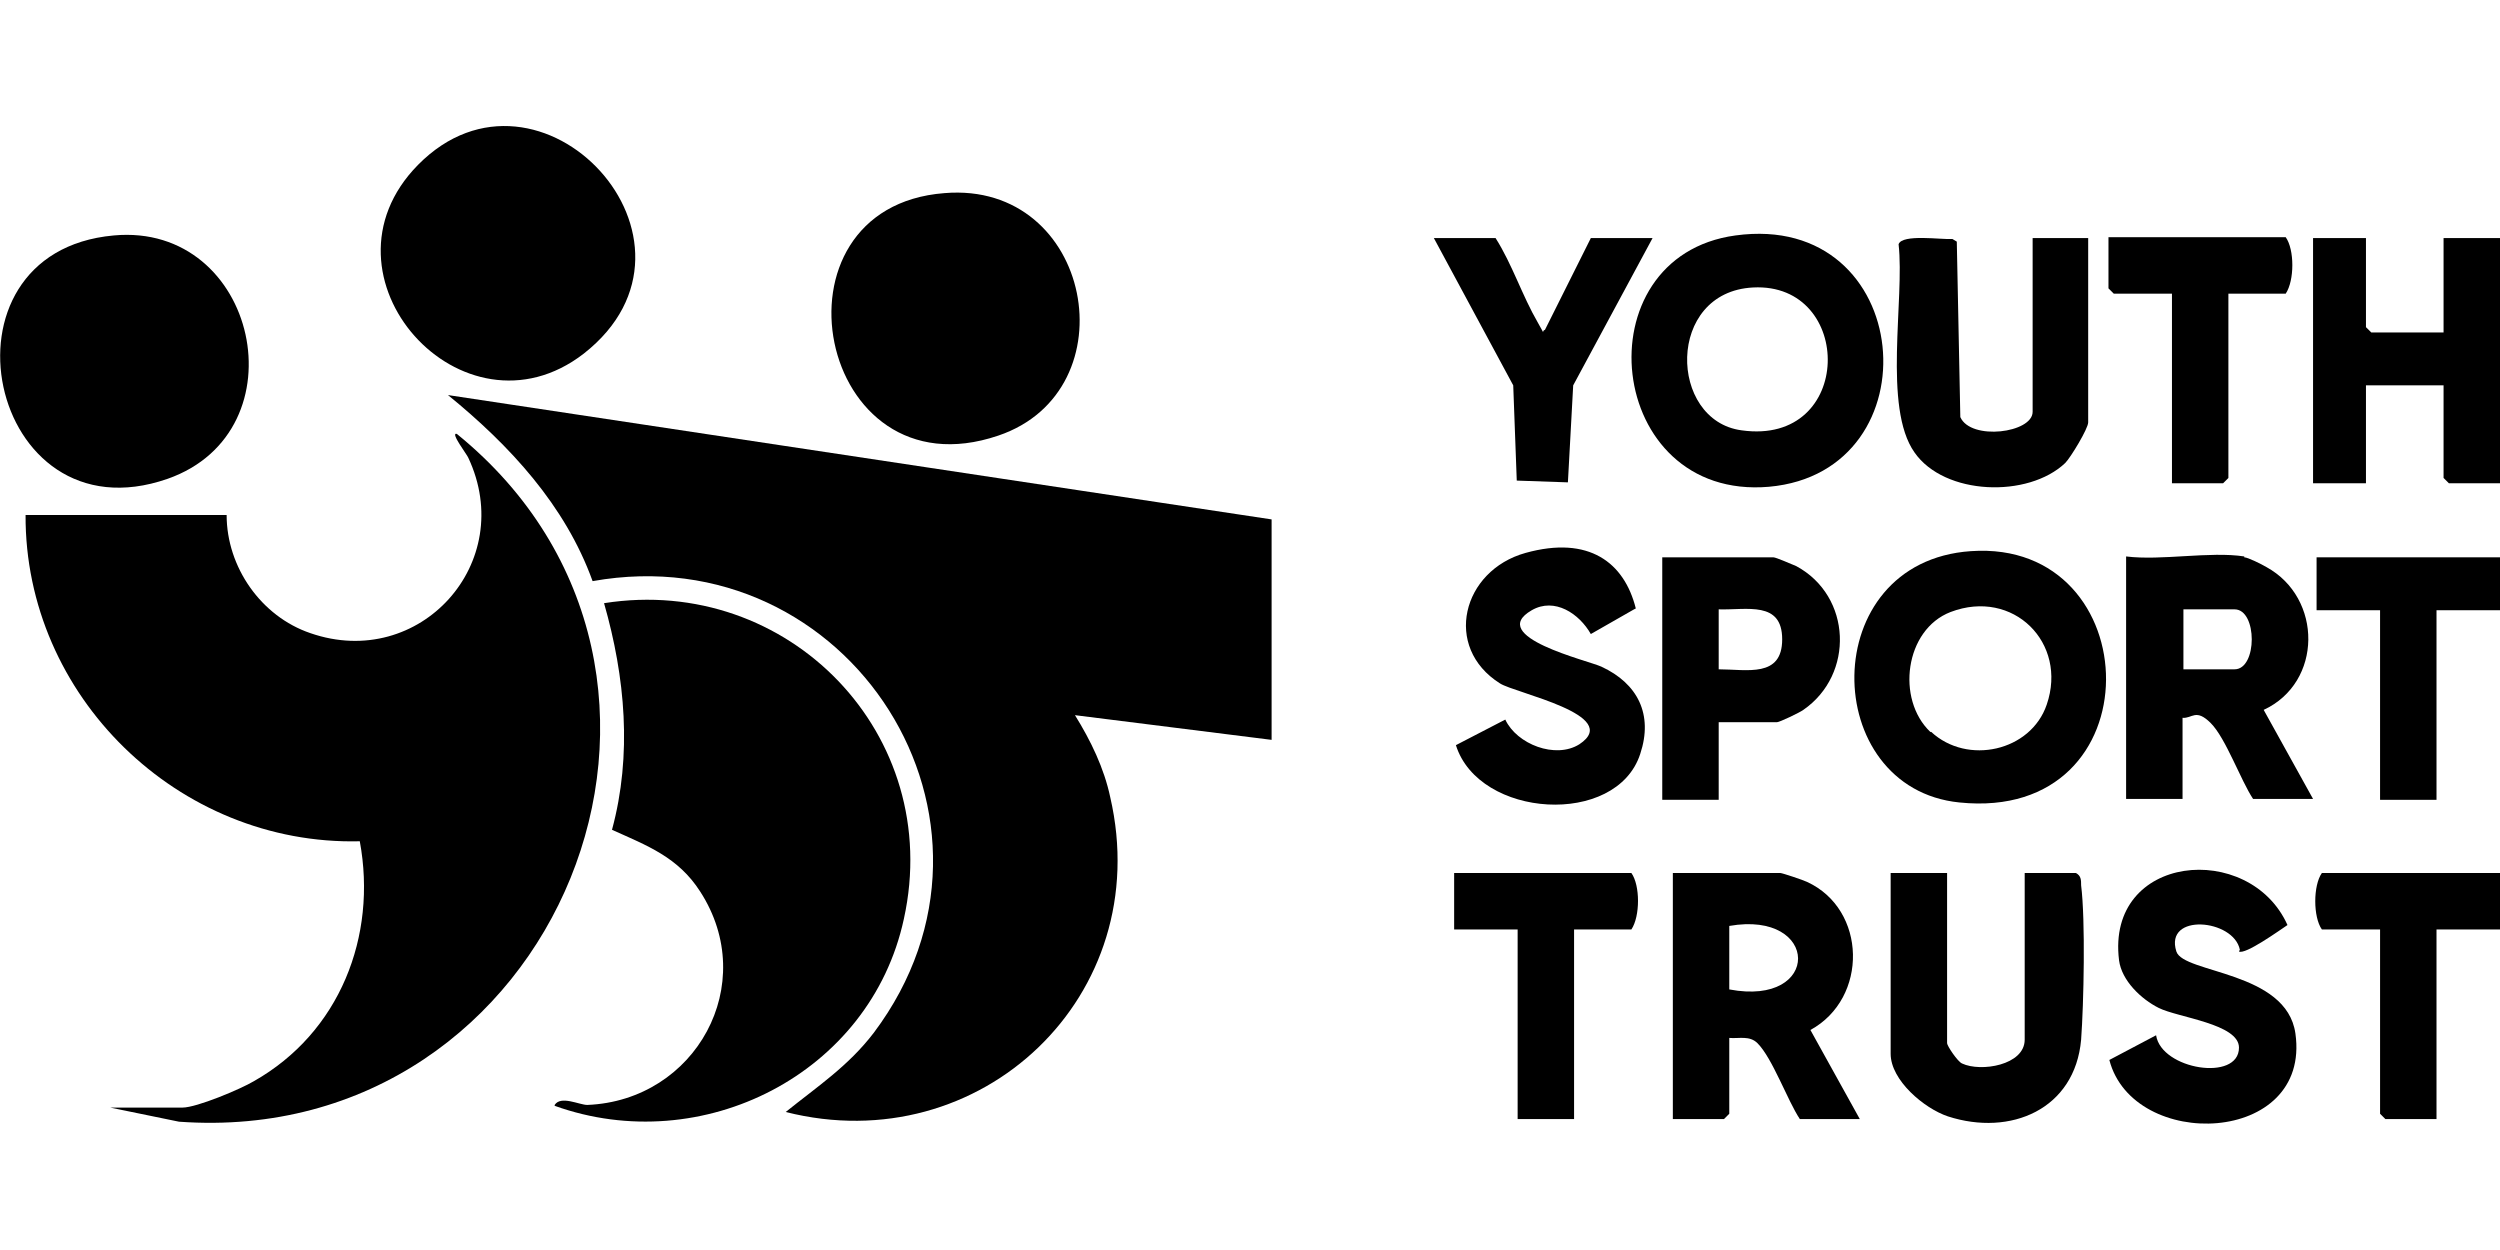
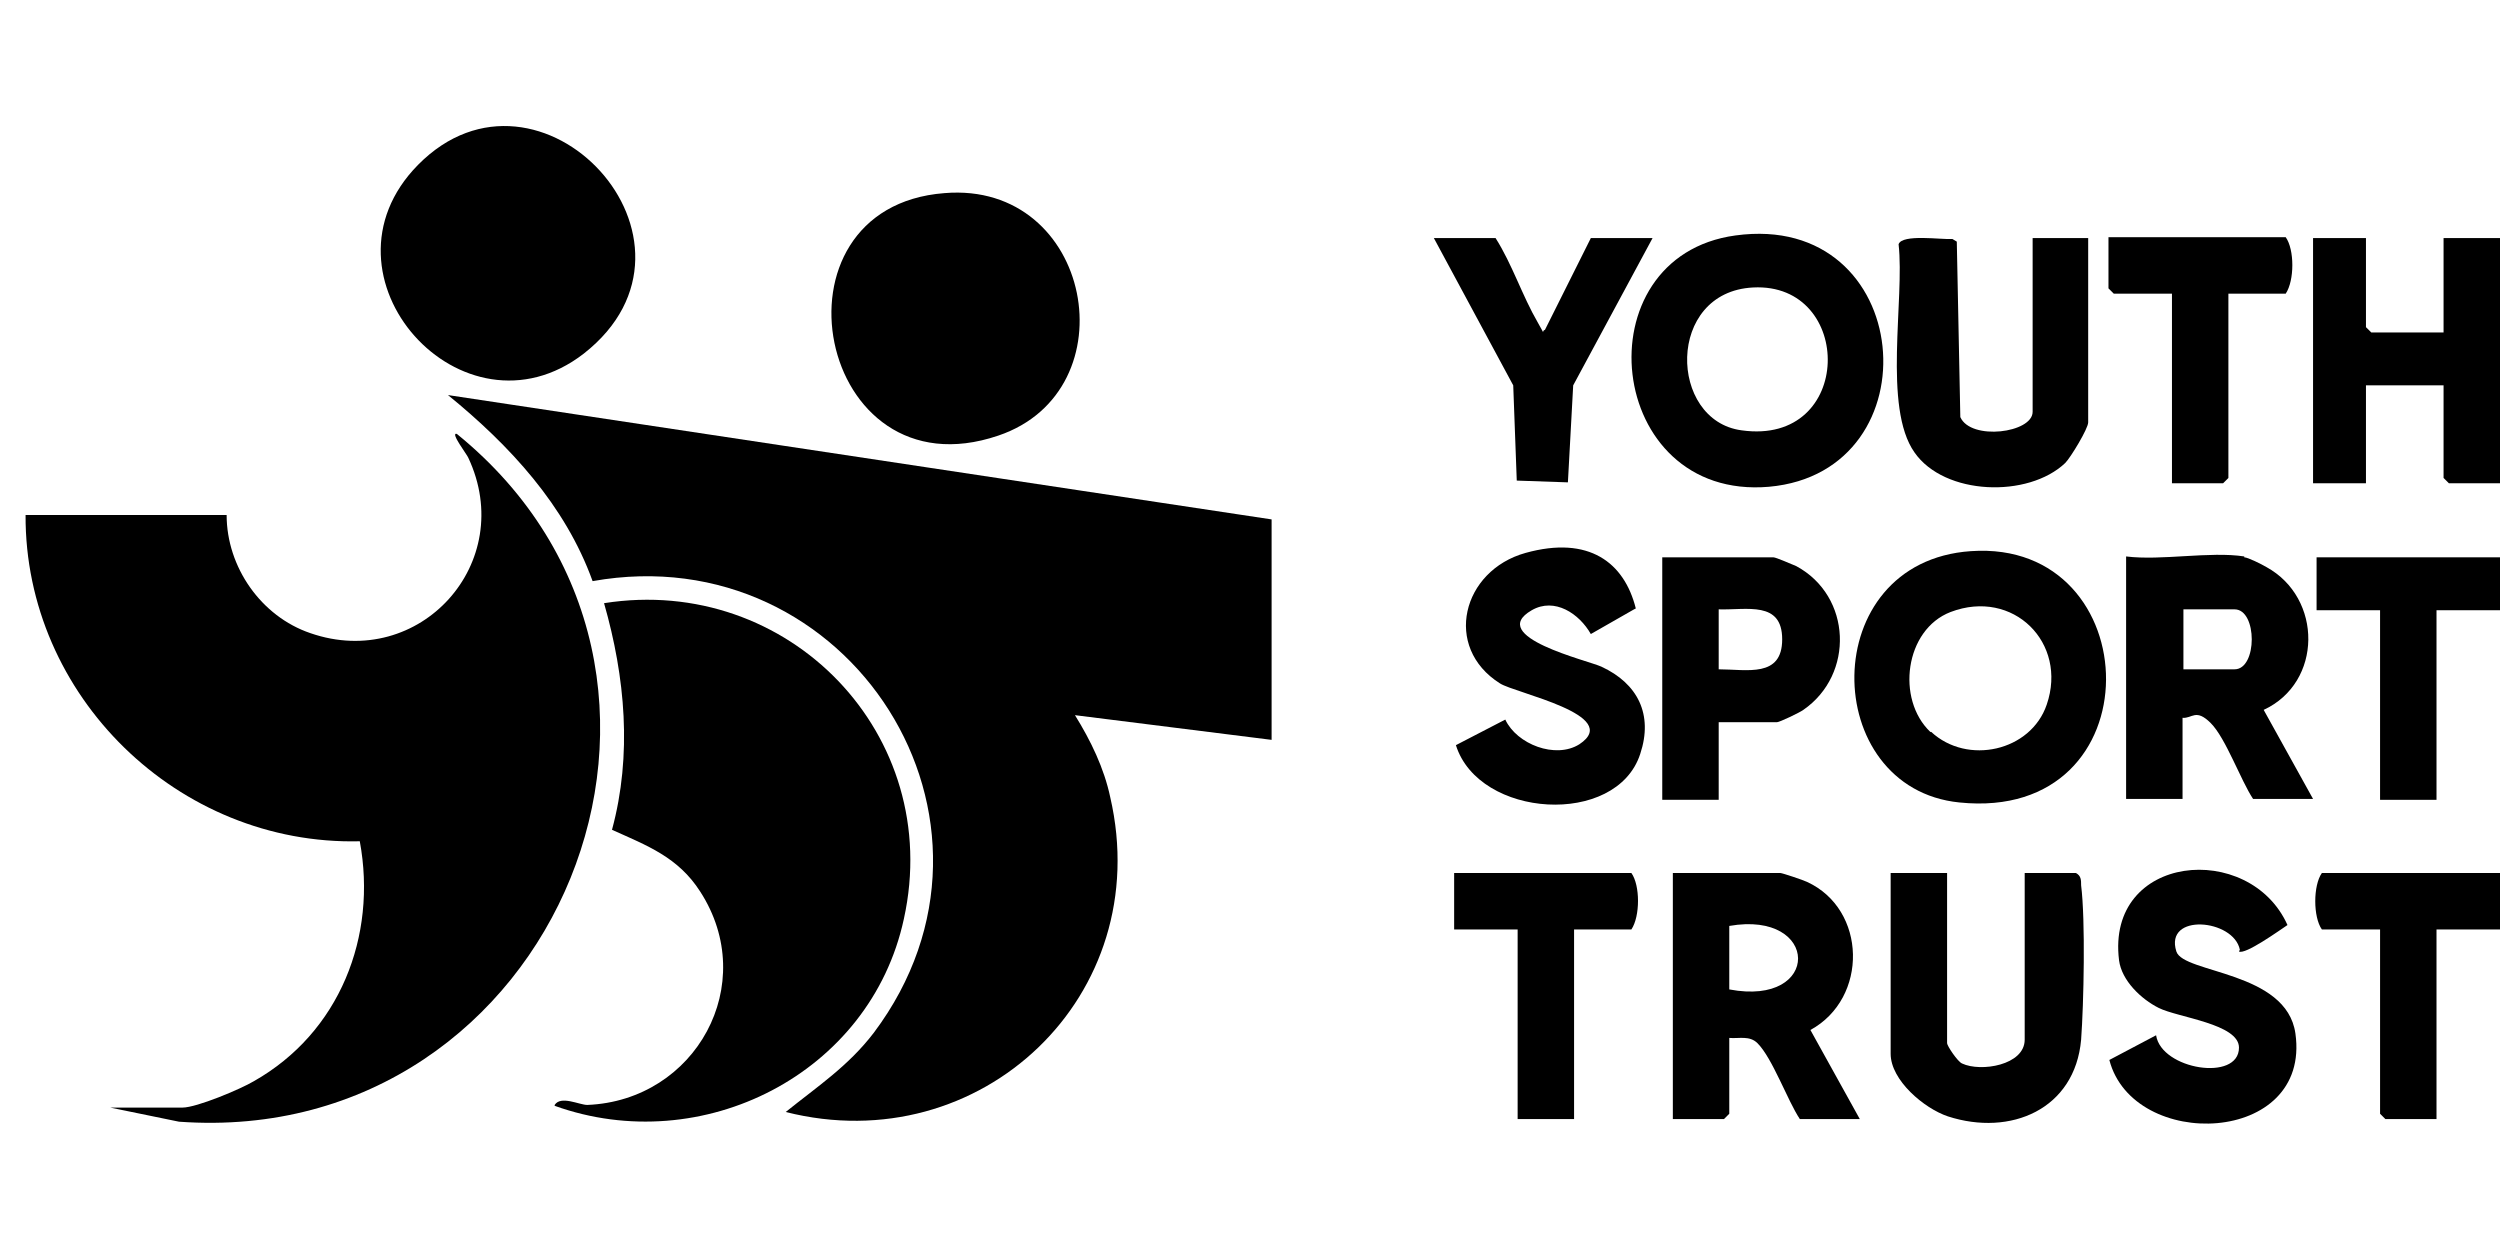
<svg xmlns="http://www.w3.org/2000/svg" id="Layer_1" version="1.1" viewBox="0 0 283.5 141.7">
  <path d="M144.2,83.9l-22.3-2.8c1.8,2.9,3.3,6,4,9.3,5.2,22.5-14.7,41.3-36.8,35.7,3.6-2.9,7.1-5.2,10-9,18-24-2.8-56.4-31.9-51.2-3.1-8.6-9.4-15.4-16.4-21.1l93.4,14.1v24.9Z" />
  <path d="M25.7,58.4c0,5.9,3.9,11.5,9.5,13.4,12.4,4.3,23.5-8,17.9-19.9-.1-.3-2.1-2.9-1.3-2.7,33.5,27.2,11.4,81.1-31.5,78l-7.8-1.6h8.2c1.6,0,6.6-2.1,8.1-3,9.7-5.5,14-16.4,12-27.2-20.6.5-38-16.5-37.9-37h22.7Z" />
  <path d="M62.9,125.3c.7-1.1,2.8,0,3.7,0,12.3-.5,19.6-13.7,12.8-24.2-2.5-3.9-6-5.2-10-7,2.3-8.5,1.5-17.3-.9-25.7,20.9-3.3,38.6,14.9,34,35.8-3.8,17.6-22.9,27.2-39.6,21.2Z" />
  <path d="M47.4,18.7c13.8-14,35,8.7,18.8,21.4-13.7,10.6-31.2-8.8-18.8-21.4Z" />
  <path d="M107.1,21.9c16.8-1.4,21.2,22.4,6.1,27.5-20.6,7-26.9-25.9-6.1-27.5Z" />
-   <path d="M12.9,26.7c16.3-1.5,21.5,22.2,6.1,27.6C-1.4,61.4-8.2,28.6,12.9,26.7Z" />
  <path d="M196.8,26.7c20.4-2.8,22.8,26.8,3.8,28.5-18.6,1.6-21.4-26.1-3.8-28.5ZM198.8,32.6c-9.9.5-9.6,15.1-1.3,16.2,12.8,1.8,12.8-16.8,1.3-16.2Z" />
-   <path d="M223.5,62.5c20.2-1.4,21.1,30.8-1.3,28.5-15.9-1.6-16.3-27.3,1.3-28.5ZM219,83c4.1,3.8,11.3,2.2,13.1-3.1,2.4-7-3.8-13.2-10.9-10.5-5.2,2-6.2,9.9-2.3,13.6Z" />
+   <path d="M223.5,62.5c20.2-1.4,21.1,30.8-1.3,28.5-15.9-1.6-16.3-27.3,1.3-28.5M219,83c4.1,3.8,11.3,2.2,13.1-3.1,2.4-7-3.8-13.2-10.9-10.5-5.2,2-6.2,9.9-2.3,13.6Z" />
  <path d="M210.9,126.9h-6.8c-1.4-2.1-3.1-6.9-4.8-8.6-.9-.9-2.1-.5-3.2-.6v8.6l-.6.6h-5.8v-27.9h12.2c.2,0,2.6.8,3,1,6.8,3.1,7,13.2.4,16.8l5.6,10.1ZM196.1,112.2c10.5,2,10.3-9,0-7.2v7.2Z" />
  <path d="M254.5,63.2c.4,0,2,.8,2.5,1.1,6.4,3.5,6.4,13.1-.3,16.2l5.6,10.1h-6.8c-1.4-2.1-3.1-6.9-4.8-8.6s-2.1-.5-3.2-.6v9.2h-6.4v-27.5c4,.5,9.5-.6,13.4,0ZM247.6,75.9h5.8c2.6,0,2.6-6.8,0-6.8h-5.8v6.8Z" />
  <polygon points="268.3 27 268.3 37.1 268.9 37.7 277.1 37.7 277.1 27 283.5 27 283.5 54.8 277.7 54.8 277.1 54.2 277.1 43.7 268.3 43.7 268.3 54.8 262.3 54.8 262.3 27 268.3 27" />
  <path d="M230.4,27h6.4v20.9c0,.7-2,4-2.6,4.6-4.2,4-13.7,3.7-17.1-1.2-3.6-5.1-1.1-17.4-1.8-23.6.4-1.2,4.9-.5,6.1-.6l.5.3.4,19.9c1.2,2.7,8.2,1.8,8.2-.6v-19.7Z" />
  <path d="M220.8,99v19.3c0,.3,1.2,2.1,1.7,2.3,2.1,1,7.1.2,7.1-2.7v-18.9h5.8c.6.3.6.8.6,1.4.5,4,.3,13.4,0,17.5-.7,7.9-8,11-15.1,8.7-2.7-.9-6.5-4.1-6.5-7.1v-20.5h6.4Z" />
  <path d="M254,107.7c-.7-3.5-8.6-4.2-7.2.2.8,2.5,12.5,2.2,13.5,9.3,1.8,12.7-18.4,13.4-21.1,3l5.3-2.8c.6,3.9,9.4,5.3,9.4,1.4,0-2.7-6.9-3.4-9.1-4.5-2-1-4.2-3.1-4.5-5.4-1.5-12.1,14.8-13.6,19.1-4-.9.6-4.8,3.4-5.5,3Z" />
  <path d="M185.3,69.1l-4.9,2.8c-1.3-2.3-4.1-4.2-6.7-2.7-5.2,3,6.4,5.7,7.9,6.4,4.1,1.9,5.9,5.4,4.4,9.9-2.7,8.3-18.3,7.3-20.9-1l5.6-2.9c1.3,2.8,5.7,4.5,8.4,2.8,5-3.3-7.3-5.8-9-6.9-6.5-4.1-4.3-12.8,2.9-14.8s11.2,1.1,12.5,6.3Z" />
  <path d="M194.9,81.9v8.8h-6.4v-27.5h12.6c.3,0,2.1.8,2.6,1,6.3,3.4,6.6,12.3.8,16.3-.4.3-2.7,1.4-3,1.4h-6.6ZM194.9,75.9c3.2,0,7.2,1,7.2-3.4s-4-3.3-7.2-3.4v6.8Z" />
  <path d="M169.6,27c1.9,3,3,6.5,4.8,9.6s0,1,.8.8l5.2-10.4h7l-9,16.7-.6,11-5.8-.2-.4-10.8-9-16.7h7Z" />
  <path d="M178.5,105.4v21.5h-6.4v-21.5h-7.2v-6.4h20.1c1,1.4,1,4.9,0,6.4h-6.6Z" />
  <path d="M283.5,99v6.4h-7.2v21.5h-5.8l-.6-.6v-20.9h-6.6c-1-1.4-1-5,0-6.4h20.1Z" />
  <path d="M252.7,33.3v20.9l-.6.6h-5.8v-21.5h-6.6l-.6-.6v-5.8h20.1c1,1.4,1,4.9,0,6.4h-6.6Z" />
  <polygon points="283.5 63.2 283.5 69.2 276.3 69.2 276.3 90.7 269.9 90.7 269.9 69.2 262.7 69.2 262.7 63.2 283.5 63.2" />
</svg>